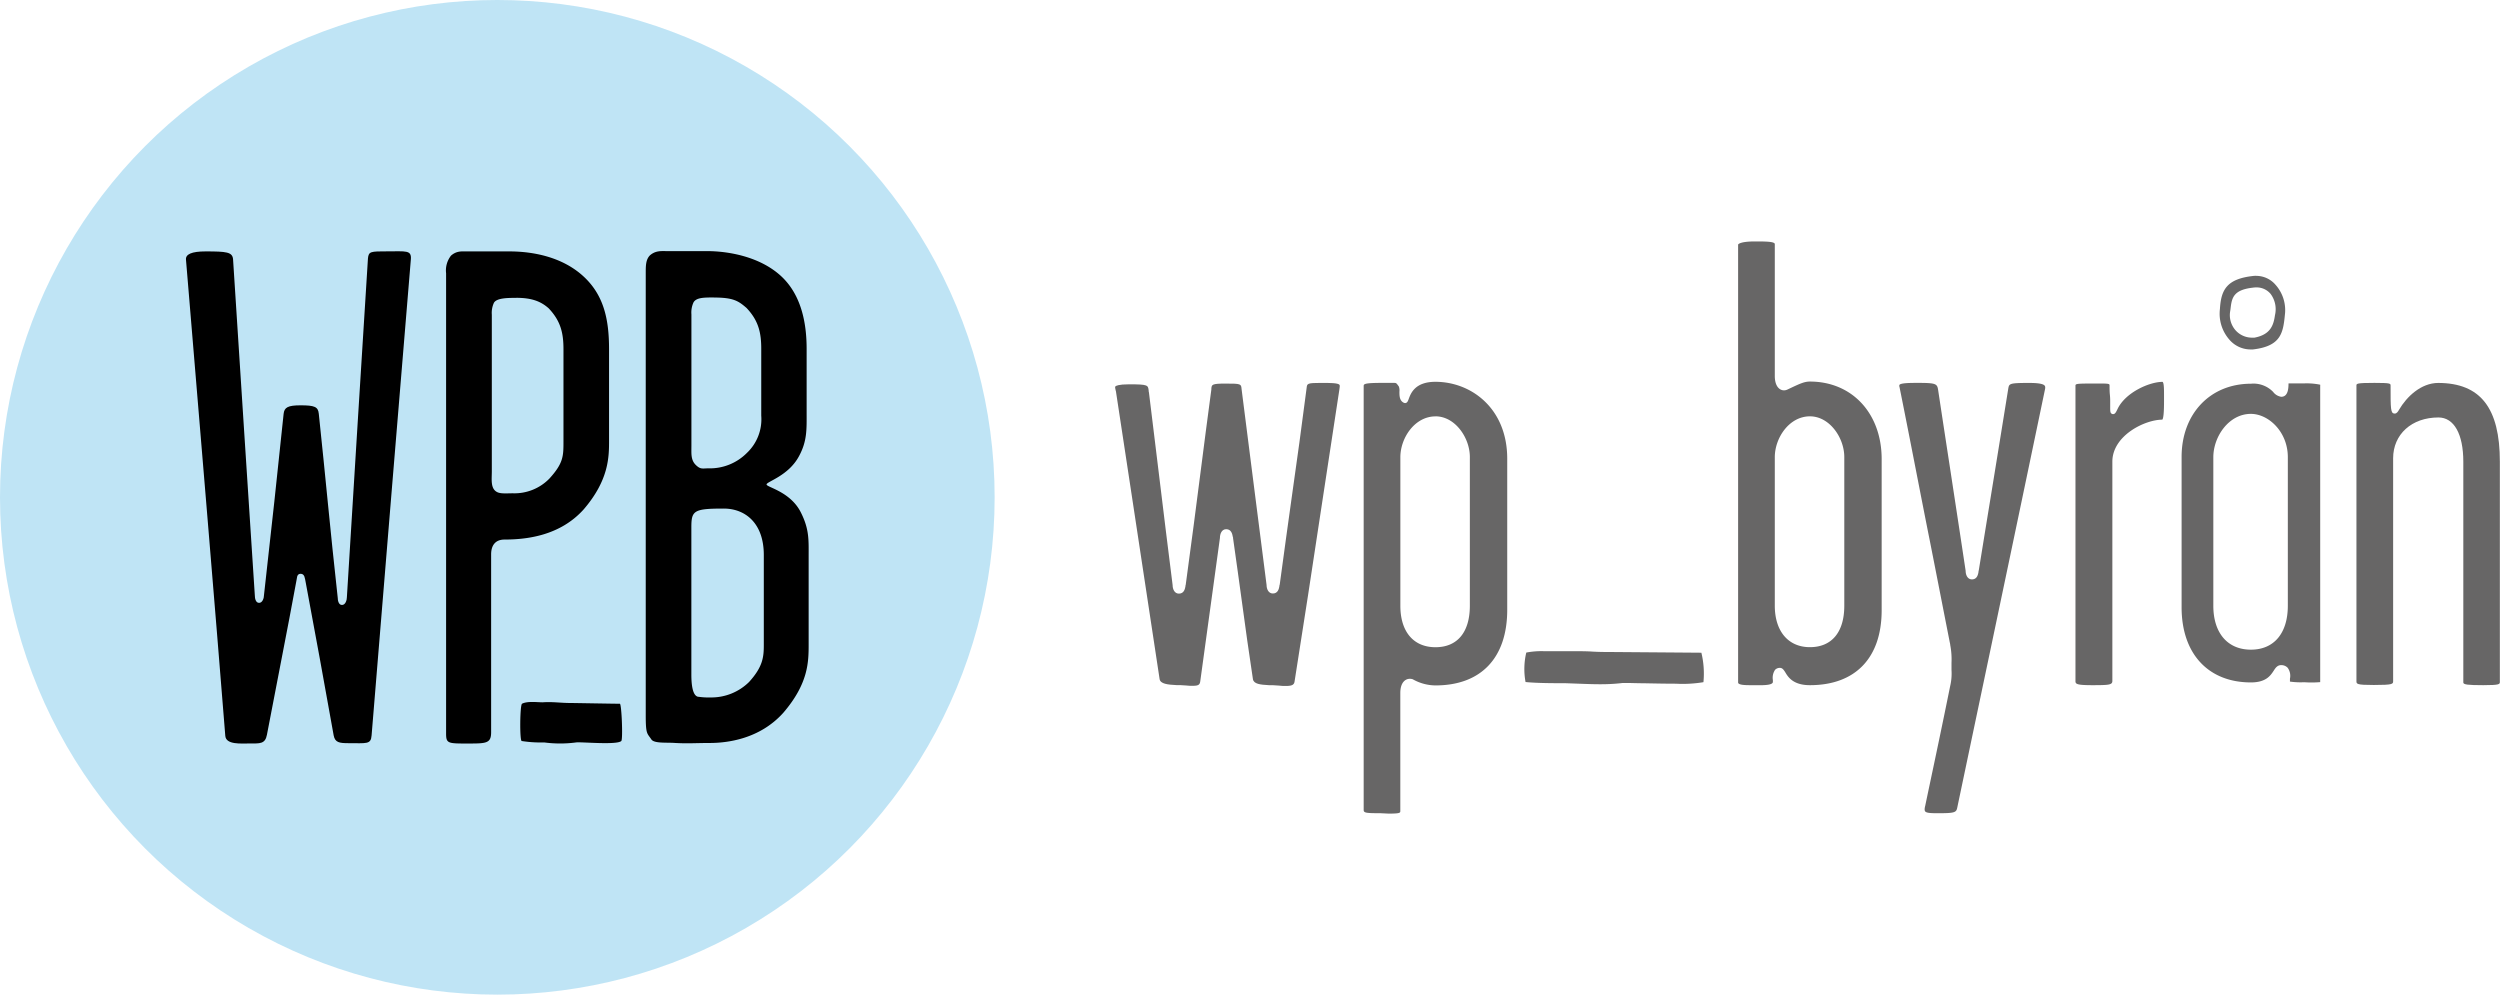
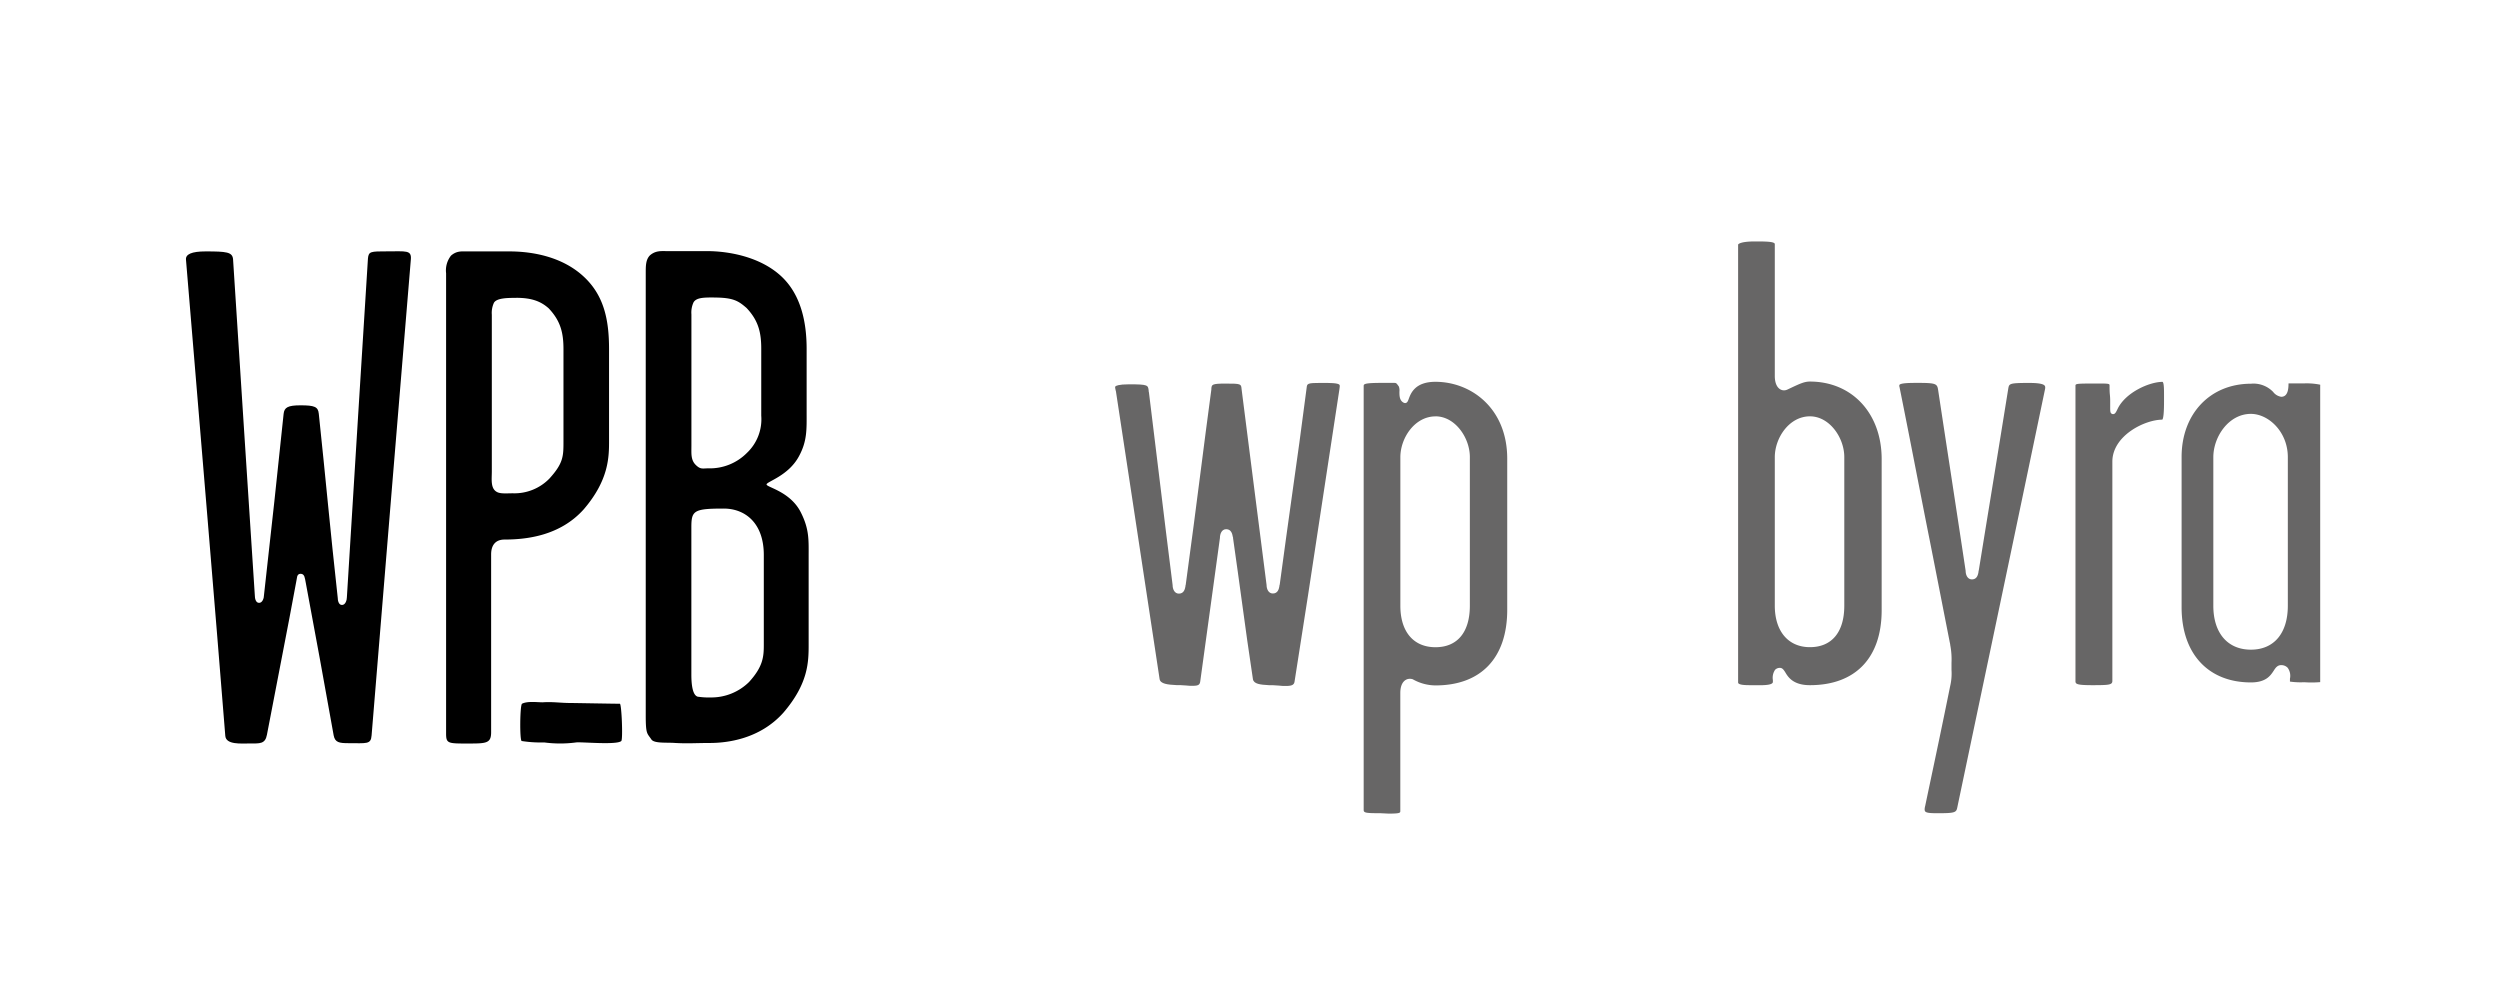
<svg xmlns="http://www.w3.org/2000/svg" id="Lager_1" data-name="Lager 1" viewBox="0 0 509.03 202.52">
  <title>wpbyran_logo</title>
  <path d="M261.88,139.67c-.47,0-1,0-1.56-.08l-1.25-.08-.71,0c-1.75-.09-3.09-.24-3.25-1.23-.82-5.34-1.51-10.39-2.24-15.74-.55-4-1.13-8.27-1.8-12.93,0-.13,0-.22-.06-.32-.09-.5-.28-1.54-1.34-1.54-.89,0-1.28.91-1.28,1.8L247,119.69c-.88,6.32-1.66,11.95-2.62,19.08-.09.61-.32.87-1.51.87-.41,0-.88,0-1.42-.07l-1.12-.07-.75,0c-1.81-.09-3.32-.25-3.47-1.23-1.71-11.35-3.63-24-5.53-36.47l-3.33-21.91c0-.16-.06-.29-.09-.41-.08-.35-.16-.68-.06-.8s.66-.43,2.78-.43c3.85,0,3.87.17,4,1.24,0,.13,0,.27.06.42.93,7.49,1.63,13.23,2.27,18.57.8,6.62,1.54,12.64,2.55,20.65,0,.83.39,1.74,1.28,1.74,1.06,0,1.25-1,1.34-1.54,0-.1,0-.19.05-.27,1.23-9,2.13-16,3-22.78.71-5.54,1.4-10.91,2.22-17l0-.18c.08-.79.1-1,2.87-1,3.18,0,3.19.06,3.28,1.11.92,7.37,1.8,14.23,2.71,21.27.76,5.94,1.54,12,2.38,18.62,0,.83.39,1.74,1.28,1.74,1.06,0,1.25-1,1.34-1.54,0-.1,0-.19.06-.27.94-7,1.77-12.94,2.56-18.6,1-7,1.91-13.61,2.92-21.47.1-.87.11-1,3-1,1.63,0,3.38,0,3.68.38.11.12.06.49,0,.87-1.36,8.84-2.56,16.74-3.68,24.14-1.91,12.62-3.56,23.52-5.44,35.29C263.54,139.33,263.25,139.67,261.88,139.67Z" style="fill:#676666" />
  <path d="M281.07,165.58c-3,0-3.41-.08-3.41-.67V78.63c0-.41,0-.67,3.67-.67.76,0,1.33,0,1.77,0l.66,0c.54,0,.54,0,1.07.75a2.43,2.43,0,0,1,.11,1.05c0,.8,0,1.79.86,2.23a.81.81,0,0,0,.28.08c.45,0,.59-.4.76-.86.42-1.13,1.28-3.47,5.43-3.47,7.26,0,14.62,5.38,14.62,15.66v30.76c0,9.79-5.33,15.4-14.62,15.4a9.54,9.54,0,0,1-4.61-1.25,1.88,1.88,0,0,0-.59-.1c-.94,0-1.95.76-1.95,2.9v24c0,.38,0,.55-2.38.55Zm11.21-80.8c-4.21,0-7.15,4.38-7.15,8.32v30.23c0,5.29,2.67,8.45,7.15,8.45s7-3.08,7-8.45V93.09C299.3,89.17,296.3,84.77,292.28,84.77Z" style="fill:#676666" />
-   <path d="M325.82,139.32c-1.41,0-2.75-.05-4.31-.11l-2.75-.1c-2.2,0-5.81,0-8.14-.24a14.48,14.48,0,0,1,.15-6,16.46,16.46,0,0,1,3.59-.28c.78,0,1.56,0,2.25,0l1.48,0c.82,0,1.56,0,2.26,0,1.37,0,2.6,0,3.86.08s2.7.09,4.31.09l9.05.07,8.85.07a18,18,0,0,1,.42,6,25.57,25.57,0,0,1-5.6.31c-2.15,0-4.57-.05-6.51-.09-1.43,0-2.67-.06-3.47-.06l-.83,0C328.84,139.25,327.38,139.32,325.82,139.32Z" style="fill:#676666" />
  <path d="M356.3,139.51c-1.12,0-2.4-.06-2.4-.55V49.83c0-.17.63-.67,3.41-.67,2.05,0,4.06,0,4.06.54V76.54c0,2.17,1,2.94,1.87,2.94a1.65,1.65,0,0,0,.65-.14l.32-.15c2.24-1.06,3.17-1.5,4.3-1.5,8.61,0,14.62,6.49,14.62,15.79v30.76c0,9.7-5.33,15.27-14.62,15.27-3.38,0-4.42-1.63-5-2.61-.31-.49-.58-.91-1.08-.91a1.31,1.31,0,0,0-1,.39,2.88,2.88,0,0,0-.45,2.1c0,.13,0,.25,0,.36,0,.6-1.46.68-2.72.68Zm12.22-54.74c-4.21,0-7.15,4.38-7.15,8.32v30.23c0,5.21,2.74,8.45,7.15,8.45s7-3,7-8.45V93.09C375.54,89.17,372.54,84.77,368.52,84.77Z" style="fill:#676666" />
  <path d="M394.72,165.58c-1.32,0-2.44,0-2.73-.37-.14-.17-.15-.54,0-1.11l.59-2.81c1.66-7.84,2.86-13.51,4.49-21.56a11.09,11.09,0,0,0,.28-3.31c0-.41,0-.89,0-1.49a15.31,15.31,0,0,0-.26-3.6c0-.22-.09-.47-.14-.78-1.47-7.46-2.74-14-4-20.36-2-10-3.8-19.53-6.19-31.4a.58.58,0,0,1,0-.44c.32-.39,2.33-.39,3.79-.39,3.61,0,3.88.18,4.07,1.4.82,5.42,1.62,10.66,2.41,15.81,1.08,7.1,2.14,14,3.2,21.07,0,.82.39,1.73,1.28,1.73,1.06,0,1.25-1,1.34-1.54,0-.1,0-.19.05-.27.8-4.94,1.55-9.57,2.3-14.15,1.22-7.48,2.41-14.82,3.71-22.9.18-1,.21-1.14,4.2-1.14,1.18,0,2.8.06,3.2.54.08.09.17.26.09.7-5.21,25-9.65,46.12-14.36,68.48l-3.49,16.61C398.34,165.39,398.21,165.58,394.72,165.58Z" style="fill:#676666" />
  <path d="M426,139.51c-3.1,0-3.41-.23-3.41-.8V78.5c0-.37.41-.41,3.67-.41h1.54c1.73,0,1.73.11,1.73.42,0,.55,0,1.23.07,1.9s.06,1.19.06,1.62v.73c0,.88,0,1.18.2,1.4a.57.57,0,0,0,.38.16c.41,0,.59-.36.9-1,1.58-3.4,6.5-5.57,9.19-5.57.3.25.29,1.6.29,3v1c0,2.23-.12,3.48-.36,3.7h0c-3.56,0-10.16,3.25-10.16,8.55v44.7C430.06,139.45,429.39,139.51,426,139.51Z" style="fill:#676666" />
-   <path d="M458.14,71.15a5.33,5.33,0,0,0,.59,0c5.89-.69,6.16-3.52,6.54-7.44a7.75,7.75,0,0,0-1.95-5.73,5.19,5.19,0,0,0-3.81-1.81,4.78,4.78,0,0,0-.56,0c-5.51.57-6.69,2.77-6.94,6.63v.06a8,8,0,0,0,1.86,6.23A5.7,5.7,0,0,0,458.14,71.15Zm-4.07-7.65c.06-.35.1-.65.13-.93.25-2.07.72-3.57,4.51-4a4.75,4.75,0,0,1,.71-.05,3.7,3.7,0,0,1,2.91,1.33,5.23,5.23,0,0,1,.88,4.33c-.28,1.94-.83,3.94-4.18,4.57H459a4,4,0,0,1-.53,0,4.47,4.47,0,0,1-3.32-1.54A4.68,4.68,0,0,1,454.07,63.5Z" style="fill:#676666" />
  <path d="M472.42,138.89c0-.06,0-.16,0-.31V78.63a1.53,1.53,0,0,0,0-.3,13.78,13.78,0,0,0-3.41-.26h-1.77c-.27,0-.9,0-1.27,0,0,1.08-.12,2.72-1.48,2.72a2.54,2.54,0,0,1-1.66-1,5.56,5.56,0,0,0-4.51-1.66c-8.31,0-14.12,6.13-14.12,14.9v30.63c0,9.43,5.41,15.29,14.12,15.29,3.1,0,4-1.43,4.63-2.38.34-.53.73-1.14,1.5-1.14a1.77,1.77,0,0,1,1.35.54,2.79,2.79,0,0,1,.46,2.23c0,.19,0,.39,0,.58v0a15.58,15.58,0,0,0,2.91.13A20.94,20.94,0,0,0,472.42,138.89Zm-6.59-15.56c0,5.6-2.81,8.95-7.52,8.95s-7.65-3.35-7.65-8.95V93.09c0-4.17,3.14-8.82,7.65-8.82,3.56,0,7.52,3.62,7.52,8.82Z" style="fill:#676666" />
-   <path d="M505.62,139.51c-3.15,0-4.06-.12-4.06-.54V94c0-5.62-1.89-9-5.06-9-5.44,0-9.23,3.42-9.23,8.32v45.35c0,.6,0,.8-3.93.8-3.54,0-3.54-.2-3.54-.8V78.5c0-.38,0-.54,3.67-.54,3.28,0,3.28.13,3.28.54,0,4.83,0,5.71.84,5.71.42,0,.67-.4.88-.77,1.54-2.64,4.46-5.47,8-5.47C505.05,78,509,83.06,509,94v44.83C509,139.3,509,139.51,505.62,139.51Z" style="fill:#676666" />
-   <circle cx="101.26" cy="101.26" r="101.26" style="fill:#bfe4f5" />
  <path d="M50.87,151.38c-1.86,0-4.87.29-5-1.57-2-25.19-5-60.83-8-96.9-.14-1.14,1.14-1.72,4-1.72,4.29,0,5.44.14,5.58,1.57,1.72,26.62,2.86,44.52,4.44,68.56,0,.43.14,1.43.86,1.43s1-1,1-1.57c1.57-13.88,2.72-24.62,4-36.93.14-1.29.86-1.72,3.44-1.72,2.86,0,3.58.29,3.72,1.72,1.43,13.45,2.29,23.33,3.86,37.5,0,.43.14,1.43.86,1.43s1-1,1-1.57c1.57-25.34,3-48.67,4.29-69,.14-1.43.57-1.43,3.87-1.43,3.86,0,5-.29,4.87,1.57-1.86,22.47-5.87,70.85-8,97-.14,1.86-1,1.57-4.72,1.57-1.86,0-2.72-.14-3-1.57-2-11.16-3.58-19.9-5.73-31.35-.14-.57-.14-1.57-1-1.57s-.72,1-.86,1.43c-2,10.88-3.58,18.61-6,31.35C54,151.52,52.87,151.38,50.87,151.38Z" />
  <path d="M100,112.89V149.1c0,2.29-1,2.29-4.87,2.29s-4.3,0-4.3-2V55.63a4.86,4.86,0,0,1,1-3.58c1.15-1,2.15-.86,3.29-.86h8.59c4.87,0,10.74,1.14,15,5s5.3,8.87,5.3,14.89V89.7c0,3.29,0,8-5.15,14-4.87,5.44-11.74,6.16-16.18,6.16C101,109.88,100,110.88,100,112.89Zm5.15-52.24c-1.72,0-4,0-4.58,1a4.89,4.89,0,0,0-.43,2.43V96c0,1.57-.29,3.43,1,4.15.72.43,2,.29,3.29.29a9.92,9.92,0,0,0,7.44-3c2.86-3.15,2.86-4.58,2.86-7.59V71.09c0-3.29-.57-5.73-3-8.3C110.13,61.36,108.27,60.64,105.12,60.64Z" />
  <path d="M126.21,143.29c.36,0,.65,7.3.29,7.59-.93.86-8.27.14-9.21.29a24.54,24.54,0,0,1-6.47,0,25.3,25.3,0,0,1-4.6-.29c-.43-.14-.36-7.3.07-7.59,1.08-.57,3.16-.29,4.17-.29,2.23-.14,3.6.14,5.76.14C117.5,143.15,124.91,143.29,126.21,143.29Z" />
  <path d="M131.48,55.57c0-1.43,0-2.72.86-3.58,1.15-1,2.29-.86,3.44-.86h8.16c4.44,0,10.74,1.14,15,5s5.3,9.73,5.3,14.89V83.91c0,3.44.14,5.87-1.57,9-2.15,4-6.59,5.15-6.59,5.73s4.87,1.43,7,5.73c1.72,3.43,1.57,5.58,1.57,9v17.75c0,3.58,0,8-5.15,14-4.87,5.44-11.59,6.16-15,6.16-2.58,0-4.44.14-7,0-1.72-.14-4.29.14-4.87-.72-.86-1.29-1.15-1-1.15-4.87Zm13.88,5c-2,0-3.58,0-4.15,1a4.89,4.89,0,0,0-.43,2.43V90.78c0,1.57-.14,2.86.86,3.86s1.43.72,2.58.72a10.62,10.62,0,0,0,7.87-3.15A9.43,9.43,0,0,0,155,84.63V71c0-3.29-.57-5.73-3-8.3C150.37,61.3,149.37,60.58,145.36,60.58Zm-3.15,81.3a14.75,14.75,0,0,0,2.58.14,10.94,10.94,0,0,0,7.73-3.15c2.86-3.15,3-5.15,3-7.59V113c0-6.58-3.87-9.45-8.16-9.45-6.16,0-6.59.43-6.59,3.86v30.06C140.78,139,140.92,141.74,142.21,141.88Z" />
</svg>